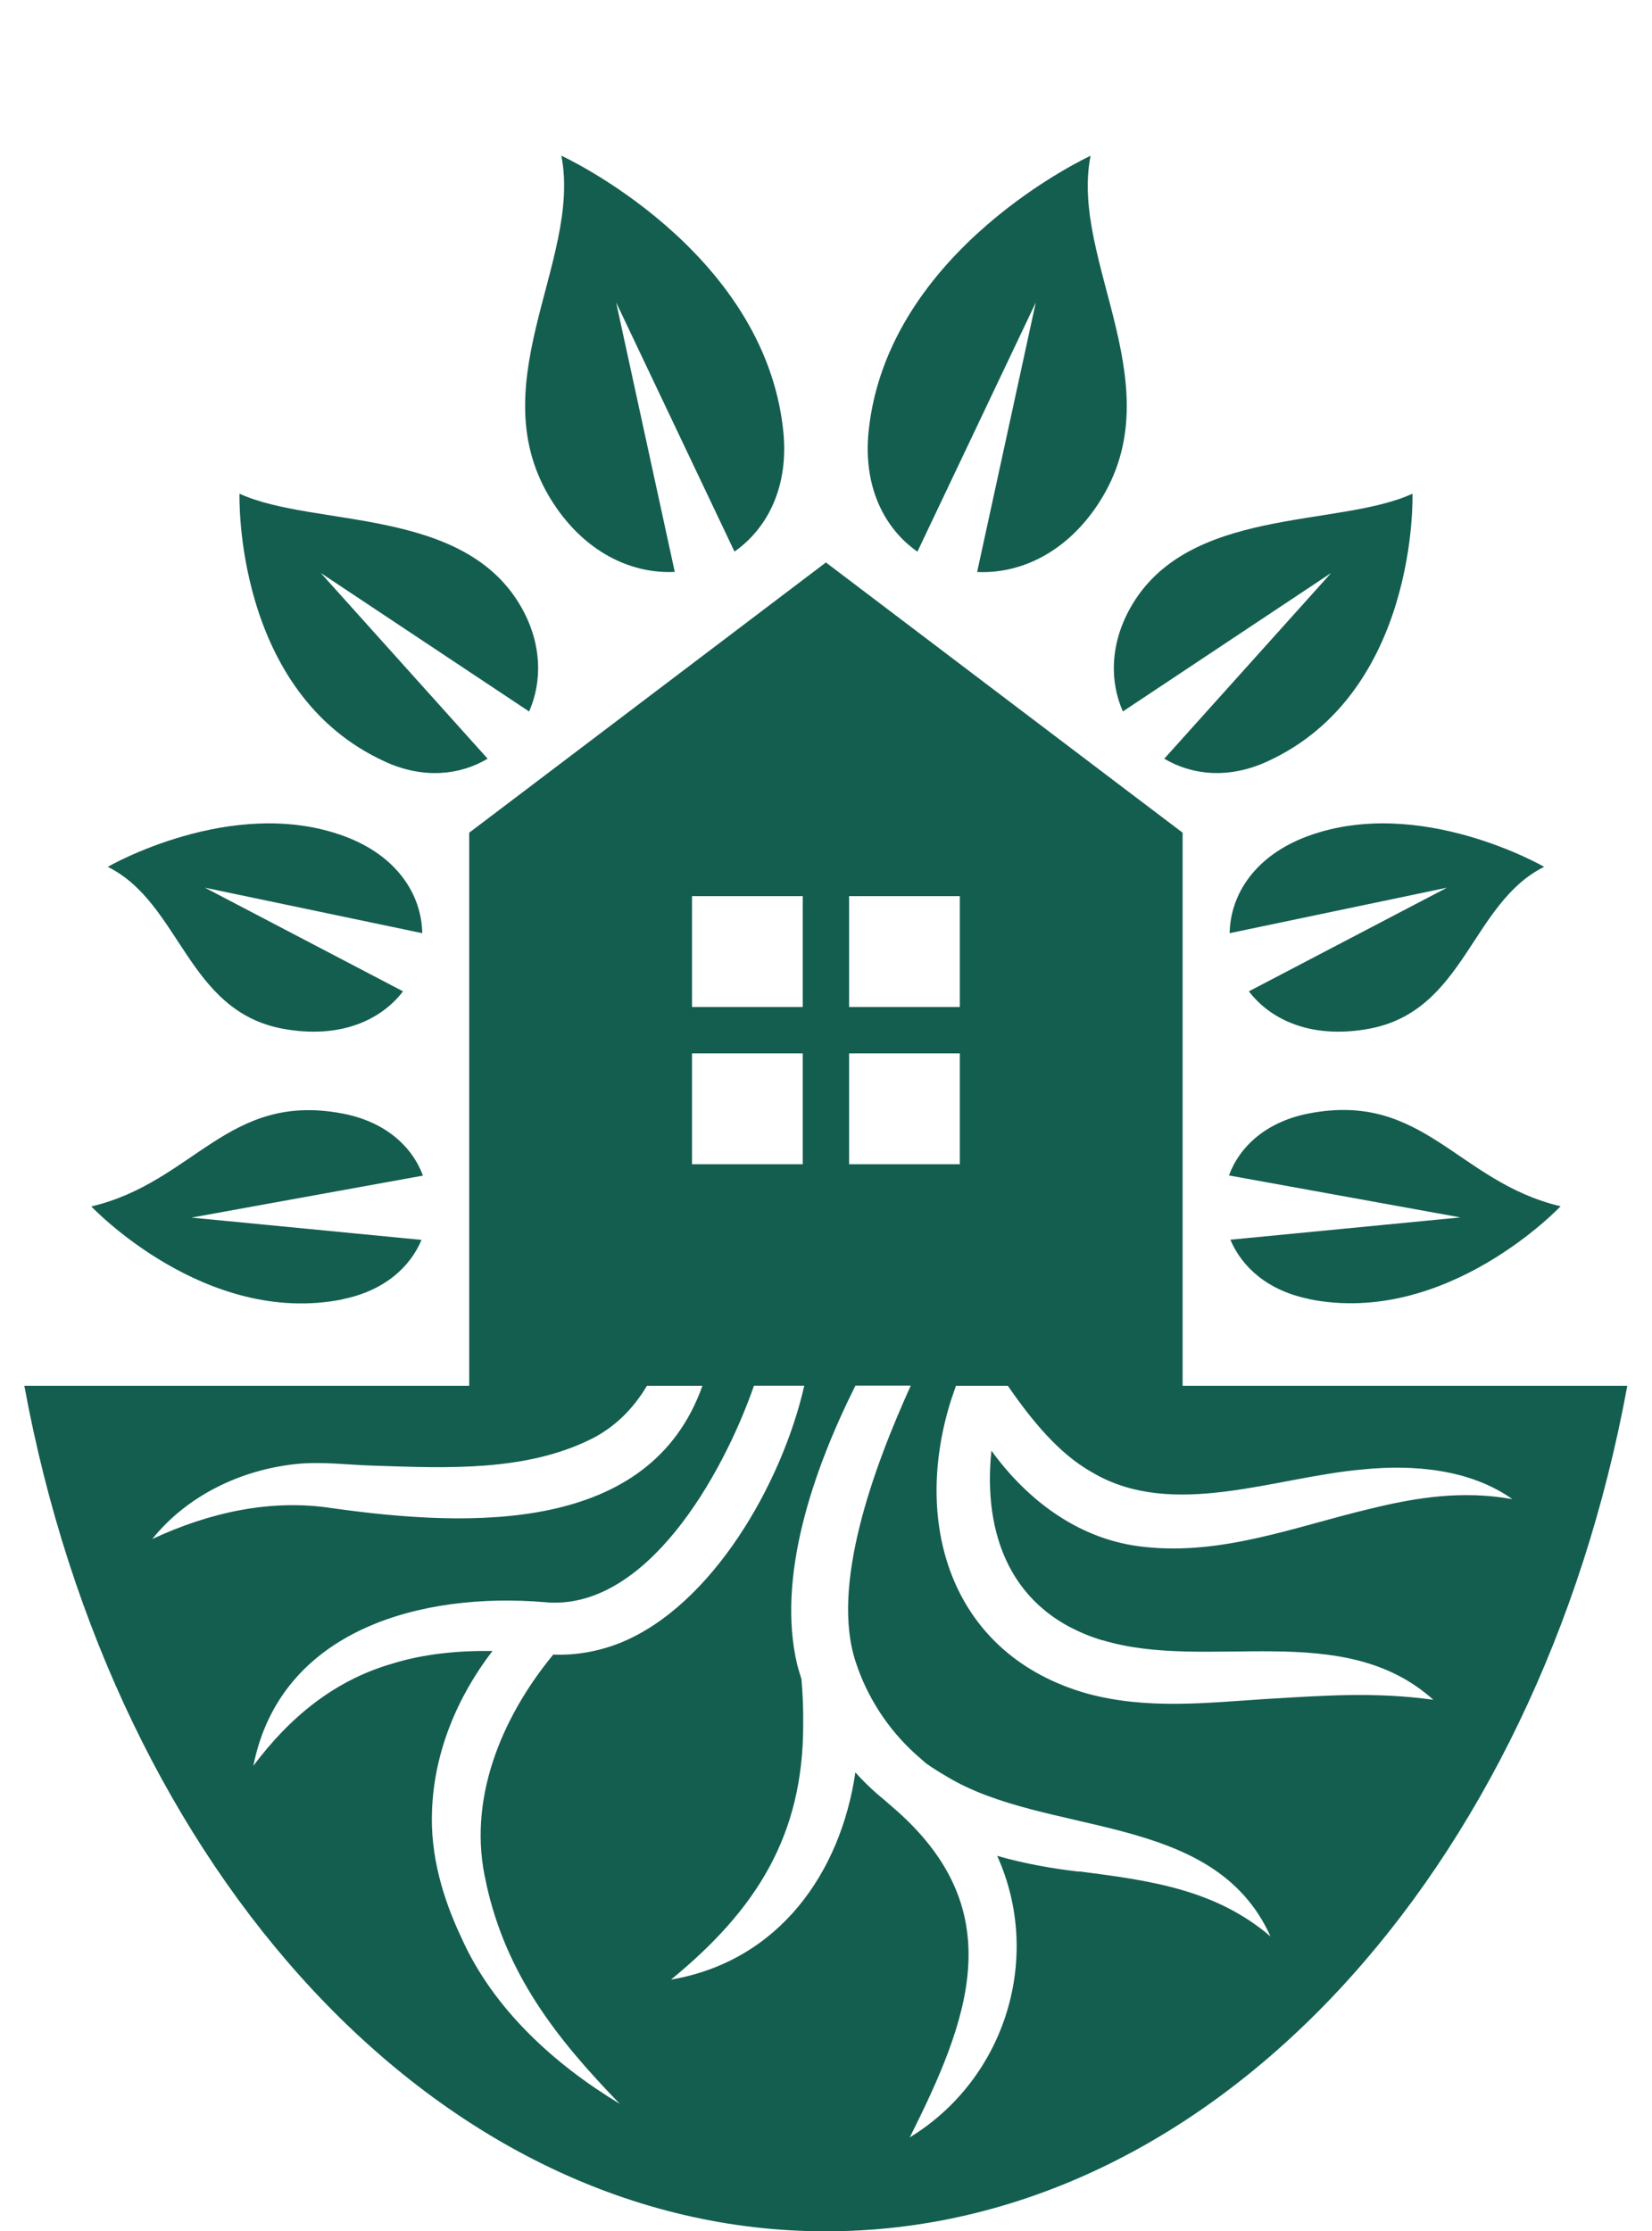
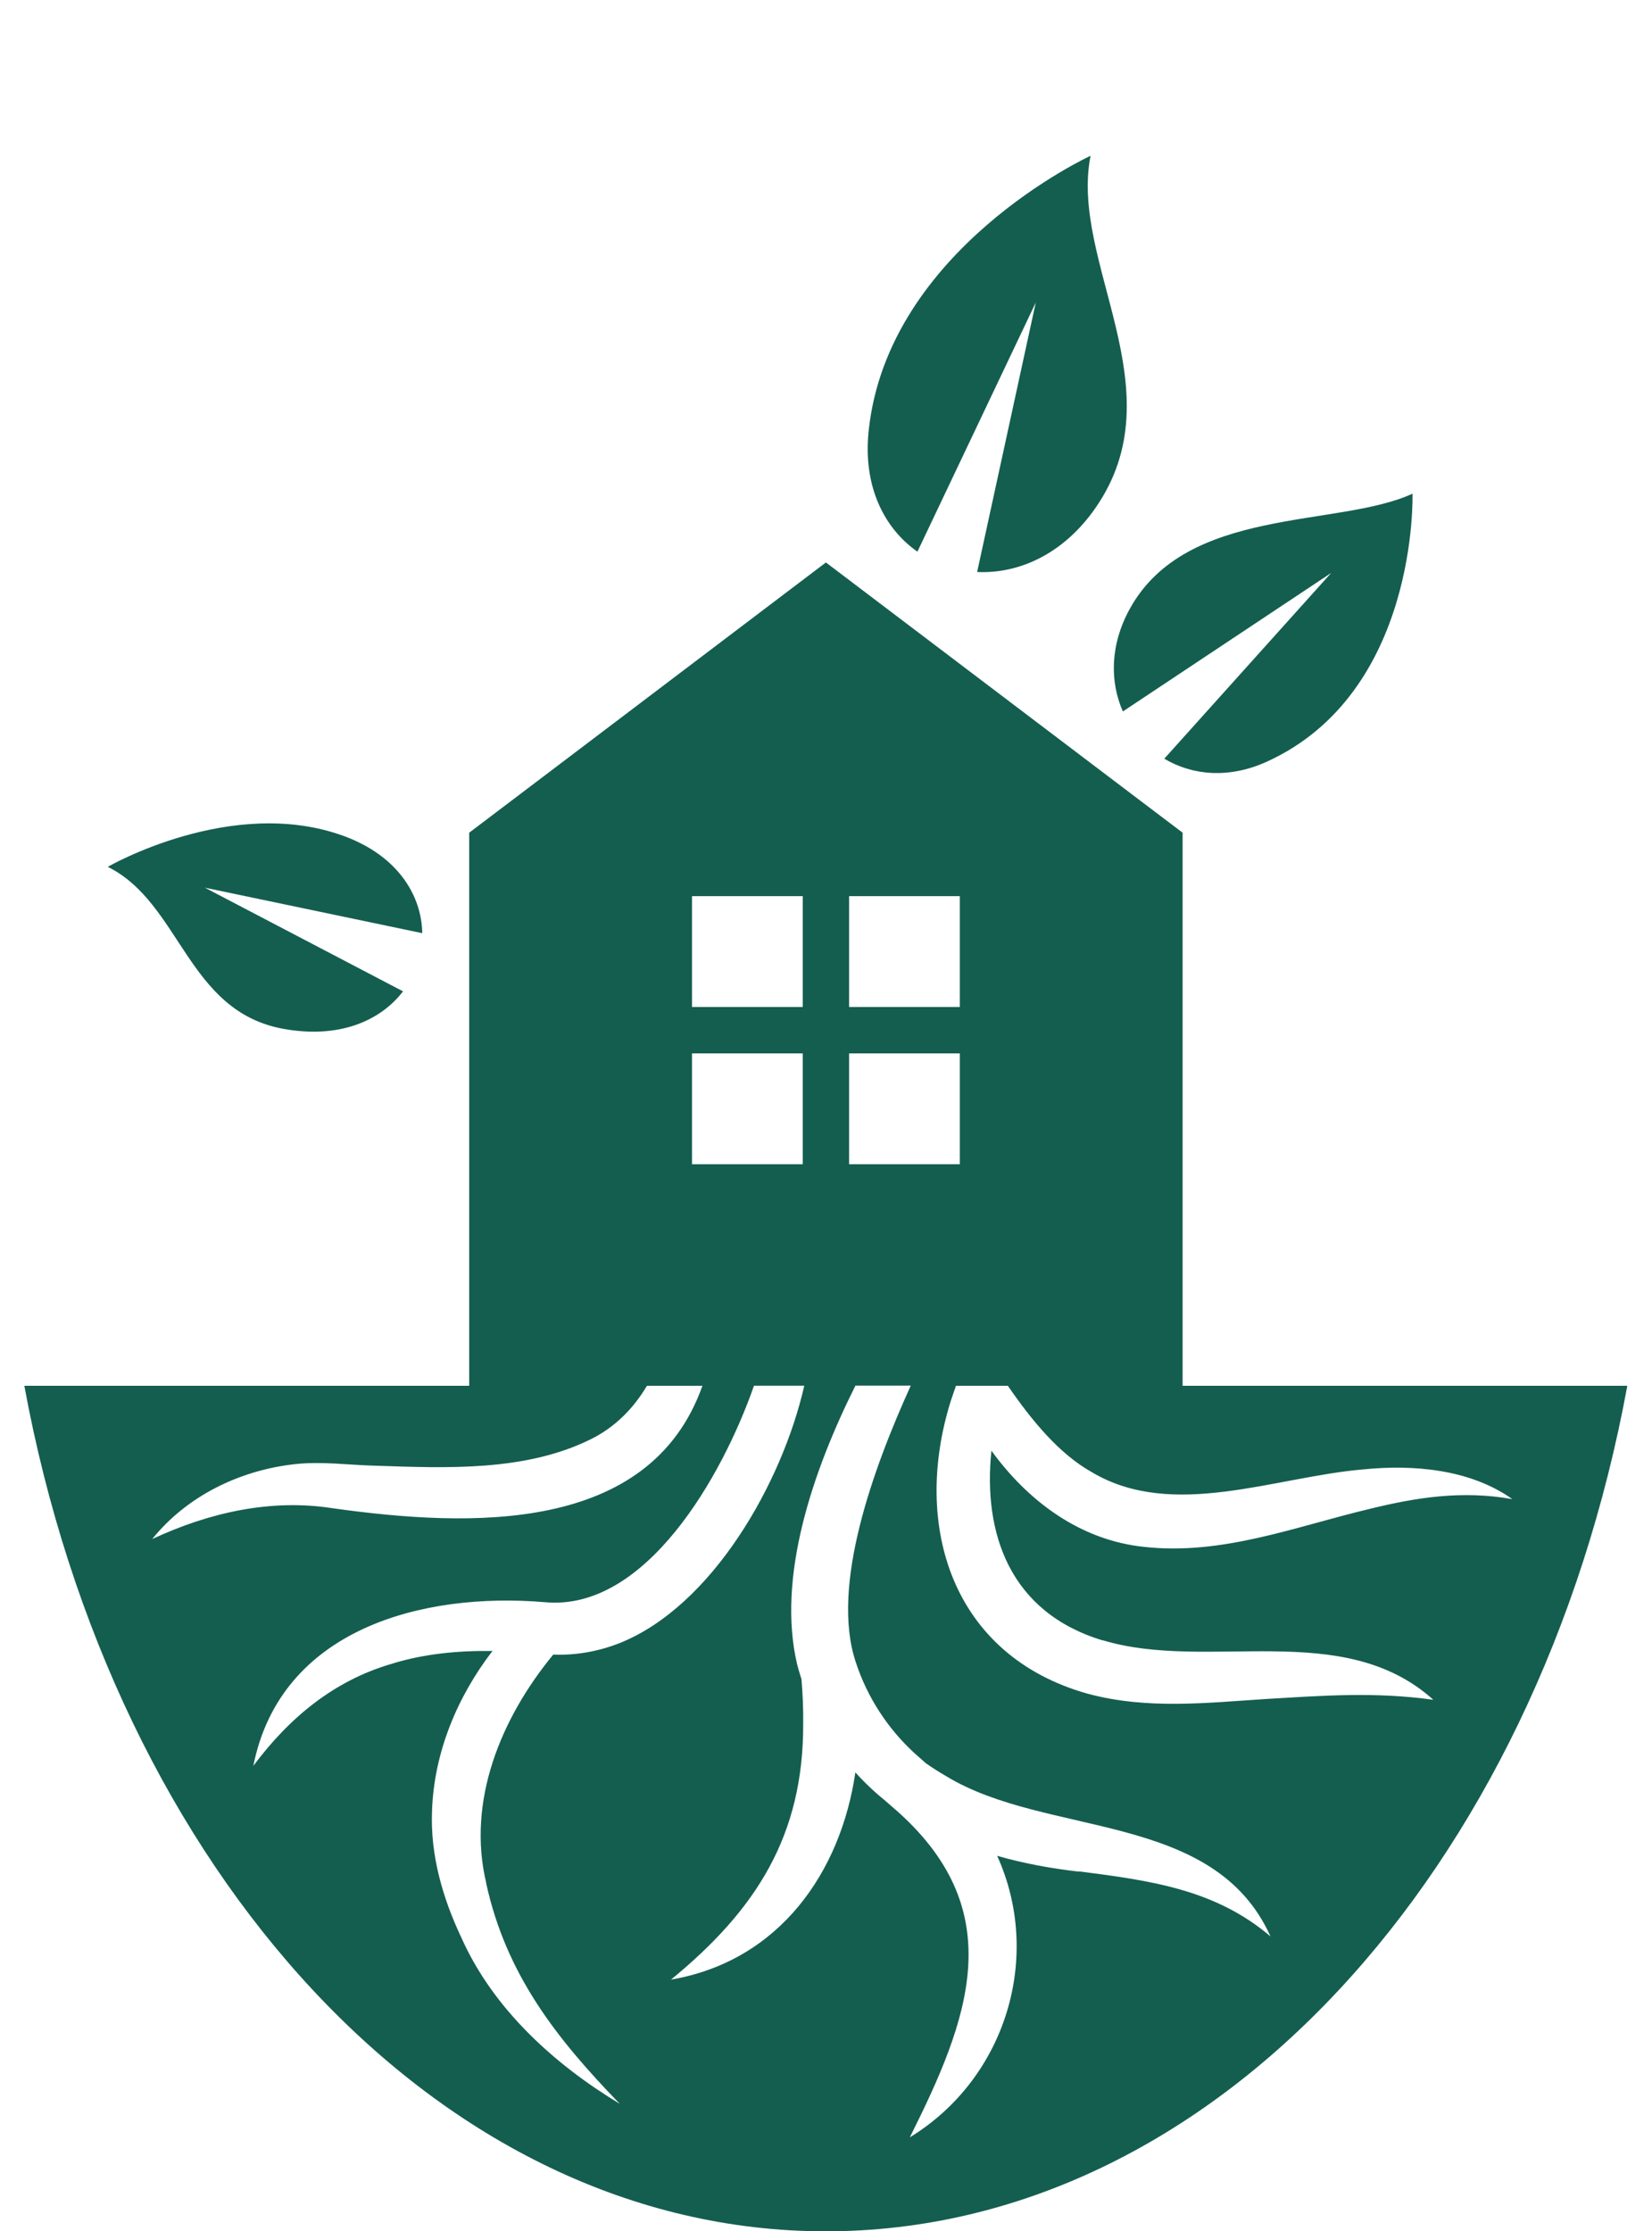
<svg xmlns="http://www.w3.org/2000/svg" width="251" height="339" viewBox="0 0 251 339" fill="none">
  <path d="M179.681 210.54L179.681 126.507L172.013 120.703L170.84 119.815L125.486 85.453L80.133 119.815L78.959 120.703L71.291 126.507L71.291 210.54L3.698 210.54C17.287 284.33 66.652 339 125.473 339C184.293 339 233.672 284.316 247.248 210.54L179.654 210.54L179.681 210.54ZM145.83 176.875L129.007 176.875L129.007 160.035L145.83 160.035L145.83 176.875ZM105.143 176.875L105.143 160.035L121.966 160.035L121.966 176.875L105.143 176.875ZM145.83 152.988L129.007 152.988L129.007 136.149L145.83 136.149L145.83 152.988ZM105.143 136.149L121.966 136.149L121.966 152.988L105.143 152.988L105.143 136.149ZM44.78 222.449C48.833 221.985 52.967 222.585 57.019 222.681C67.948 223.05 79.778 223.569 89.697 218.693C93.45 216.849 96.26 213.968 98.293 210.54L106.725 210.54C98.743 233.047 71.55 232.091 50.525 229.141C41.165 227.68 31.791 229.783 23.127 233.825C28.394 227.284 36.416 223.378 44.767 222.449L44.78 222.449ZM73.87 286.133C76.885 299.899 84.444 309.609 94.173 319.634C84.281 313.666 74.948 305.253 70.104 294.395C67.253 288.359 65.356 281.817 65.642 275.057C65.956 266.22 69.477 257.78 74.825 250.829C69.586 250.76 64.278 251.266 59.366 252.823C50.729 255.376 43.975 260.935 38.49 268.283C42.638 247.483 64.169 241.856 82.739 243.413C98.061 244.901 109.768 224.279 114.557 210.526L122.198 210.526C118.828 225.372 108.199 243.959 94.227 249.599C91.048 250.87 87.514 251.525 84.062 251.375C76.135 260.99 70.882 273.622 73.884 286.119L73.87 286.133ZM163.963 284.357C159.883 283.893 155.654 283.142 151.506 281.953C158.41 297.168 152.939 315.714 138.23 324.728C147.167 306.892 153.457 290.639 136.565 275.384C135.72 274.647 134.341 273.418 133.441 272.694C132.213 271.629 131.053 270.495 129.962 269.28C127.751 284.384 118.473 297.919 101.95 300.759C114.898 290.148 122.089 278.853 122.034 261.891C122.062 259.651 121.966 257.384 121.775 255.117C121.543 254.379 121.311 253.642 121.12 252.891C117.982 239.602 123.494 223.46 129.975 210.512L138.38 210.512C132.704 223.022 126.155 240.886 130.016 252.508C131.749 257.835 134.887 262.656 139.021 266.425C139.594 266.917 140.154 267.422 140.713 267.914C141.696 268.597 142.705 269.239 143.742 269.839C159.092 279.195 184.416 275.043 193.039 294.204C184.648 287.02 174.66 285.695 163.963 284.316L163.963 284.357ZM167.511 249.19C183.57 254.052 203.982 245.83 217.776 258.244C208.935 257.015 201.13 257.603 192.384 258.122C183.42 258.695 174.278 259.774 165.191 257.302C144.67 251.511 138.503 231.831 144.465 212.821C144.67 212.206 144.943 211.414 145.243 210.54L153.13 210.54C156.773 215.825 160.907 220.878 165.914 223.678C178.18 230.971 193.694 224.375 207.147 223.241C214.774 222.476 223.384 223.214 229.783 227.762C222.197 226.396 215.17 227.502 208.13 229.237C196.9 231.9 185.753 236.338 173.828 235.014C164.086 234.003 156.186 228.048 150.633 220.4C149.323 233.033 153.471 244.956 167.511 249.217L167.511 249.19Z" fill="#145E50" />
-   <path d="M52.094 197.374C58.316 196.118 62.286 192.567 64.046 188.374L29.09 184.987L64.265 178.609C62.627 174.198 58.575 170.428 52.094 169.186C34.629 165.826 29.513 179.592 13.876 183.294C13.876 183.294 31.163 201.608 52.094 197.401L52.094 197.374Z" fill="#145E50" />
  <path d="M42.966 156.293C51.507 157.877 57.811 155.091 61.235 150.612L31.136 134.865L64.155 141.775C64.06 135.957 60.362 130.003 52.271 127.026C35.257 120.771 16.373 131.696 16.373 131.696C27.466 137.2 28.394 153.589 42.966 156.293Z" fill="#145E50" />
-   <path d="M58.561 115.745C64.346 118.367 69.872 117.78 74.088 115.267L48.737 87.051L80.392 108.097C82.37 103.59 82.37 97.977 79.328 92.473C70.691 76.849 47.727 80.209 36.389 75.005C36.389 75.019 35.434 105.284 58.575 115.745L58.561 115.745Z" fill="#145E50" />
-   <path d="M84.594 77.232C89.493 84.238 96.26 87.201 102.523 86.887L93.613 45.943L111.596 83.801C116.617 80.277 119.892 73.927 119.005 65.459C116.126 37.803 85.29 23.654 85.29 23.654C88.497 39.934 72.001 59.204 84.594 77.232Z" fill="#145E50" />
-   <path d="M198.893 197.374C219.823 201.581 237.11 183.28 237.11 183.266C221.474 179.579 216.371 165.799 198.893 169.158C192.412 170.401 188.346 174.171 186.722 178.582L221.897 184.96L186.94 188.347C188.7 192.54 192.671 196.104 198.893 197.347L198.893 197.374Z" fill="#145E50" />
-   <path d="M198.715 127.026C190.624 130.003 186.926 135.957 186.831 141.775L219.85 134.865L189.751 150.612C193.175 155.091 199.479 157.877 208.02 156.293C222.592 153.589 223.52 137.2 234.613 131.696C234.613 131.696 215.729 120.771 198.715 127.026Z" fill="#145E50" />
  <path d="M170.594 108.097L202.249 87.051L176.898 115.267C181.114 117.78 186.64 118.354 192.425 115.745C215.566 105.27 214.611 75.019 214.611 75.005C203.259 80.223 180.309 76.849 171.672 92.473C168.63 97.977 168.616 103.59 170.608 108.097L170.594 108.097Z" fill="#145E50" />
  <path d="M139.39 83.814L157.373 45.957L148.463 86.901C154.712 87.201 161.494 84.252 166.392 77.245C178.985 59.218 162.476 39.947 165.696 23.668C165.696 23.668 134.86 37.831 131.981 65.473C131.094 73.94 134.369 80.305 139.39 83.814Z" fill="#145E50" />
</svg>